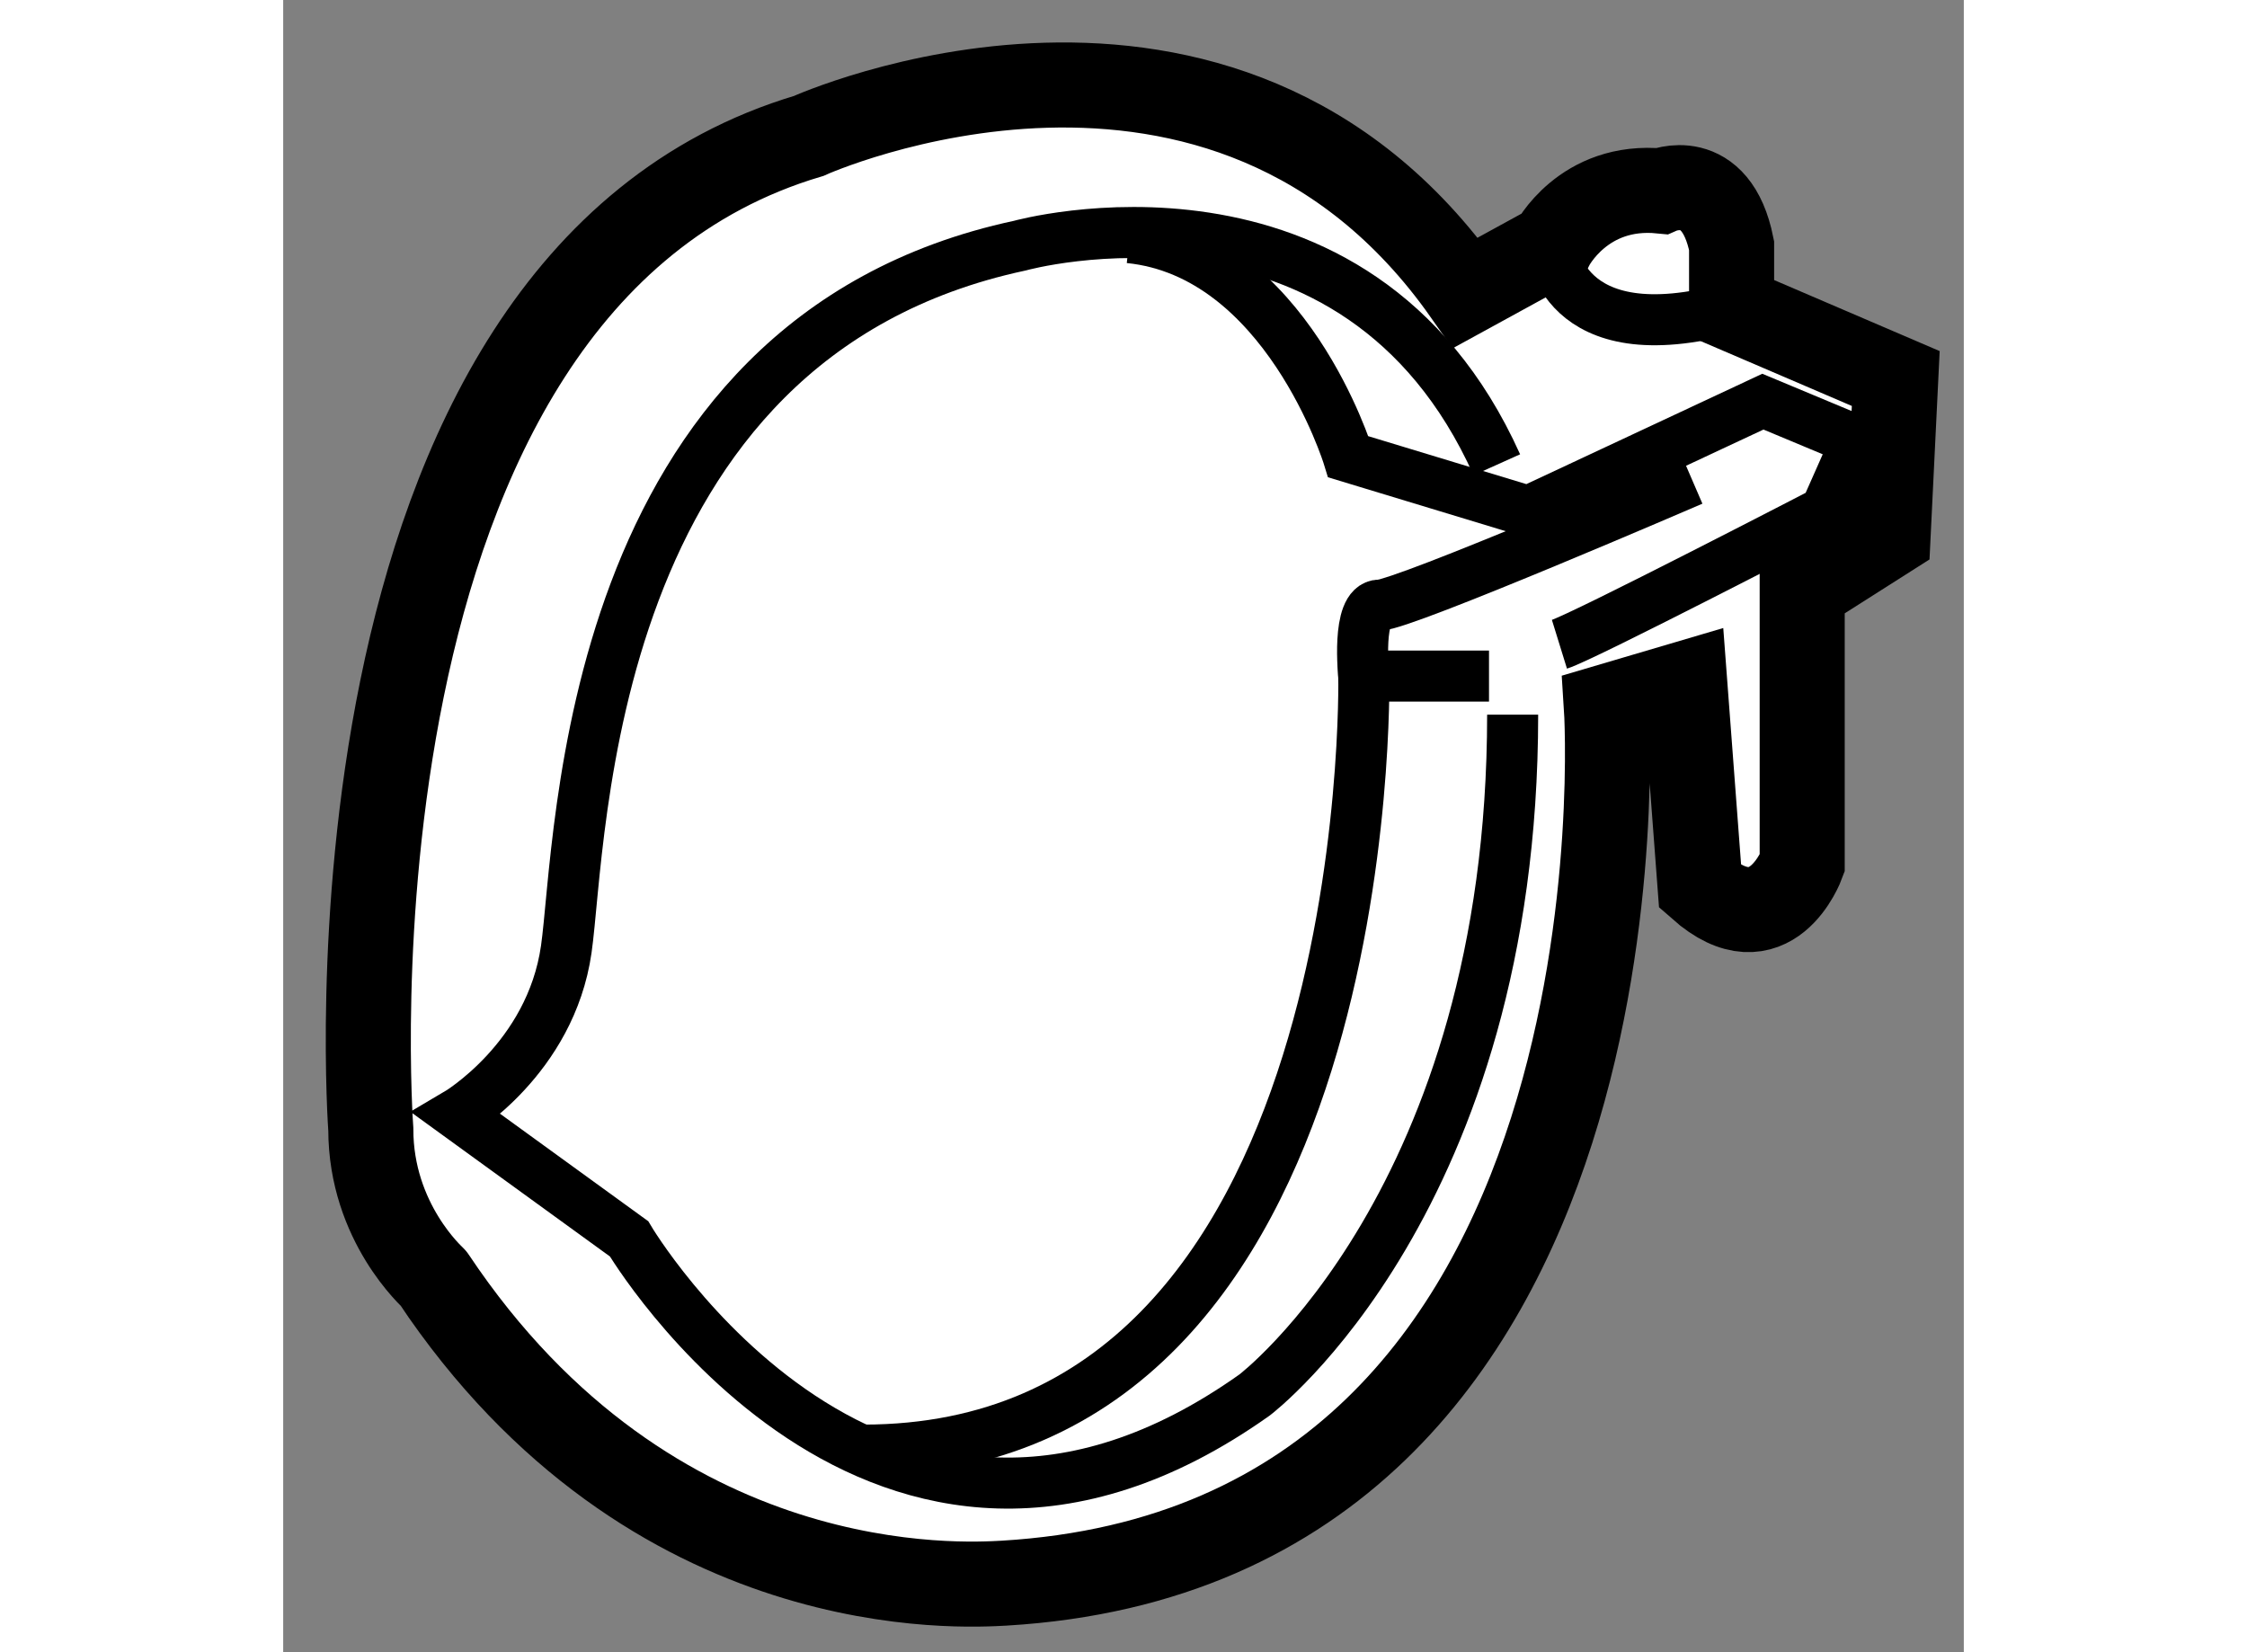
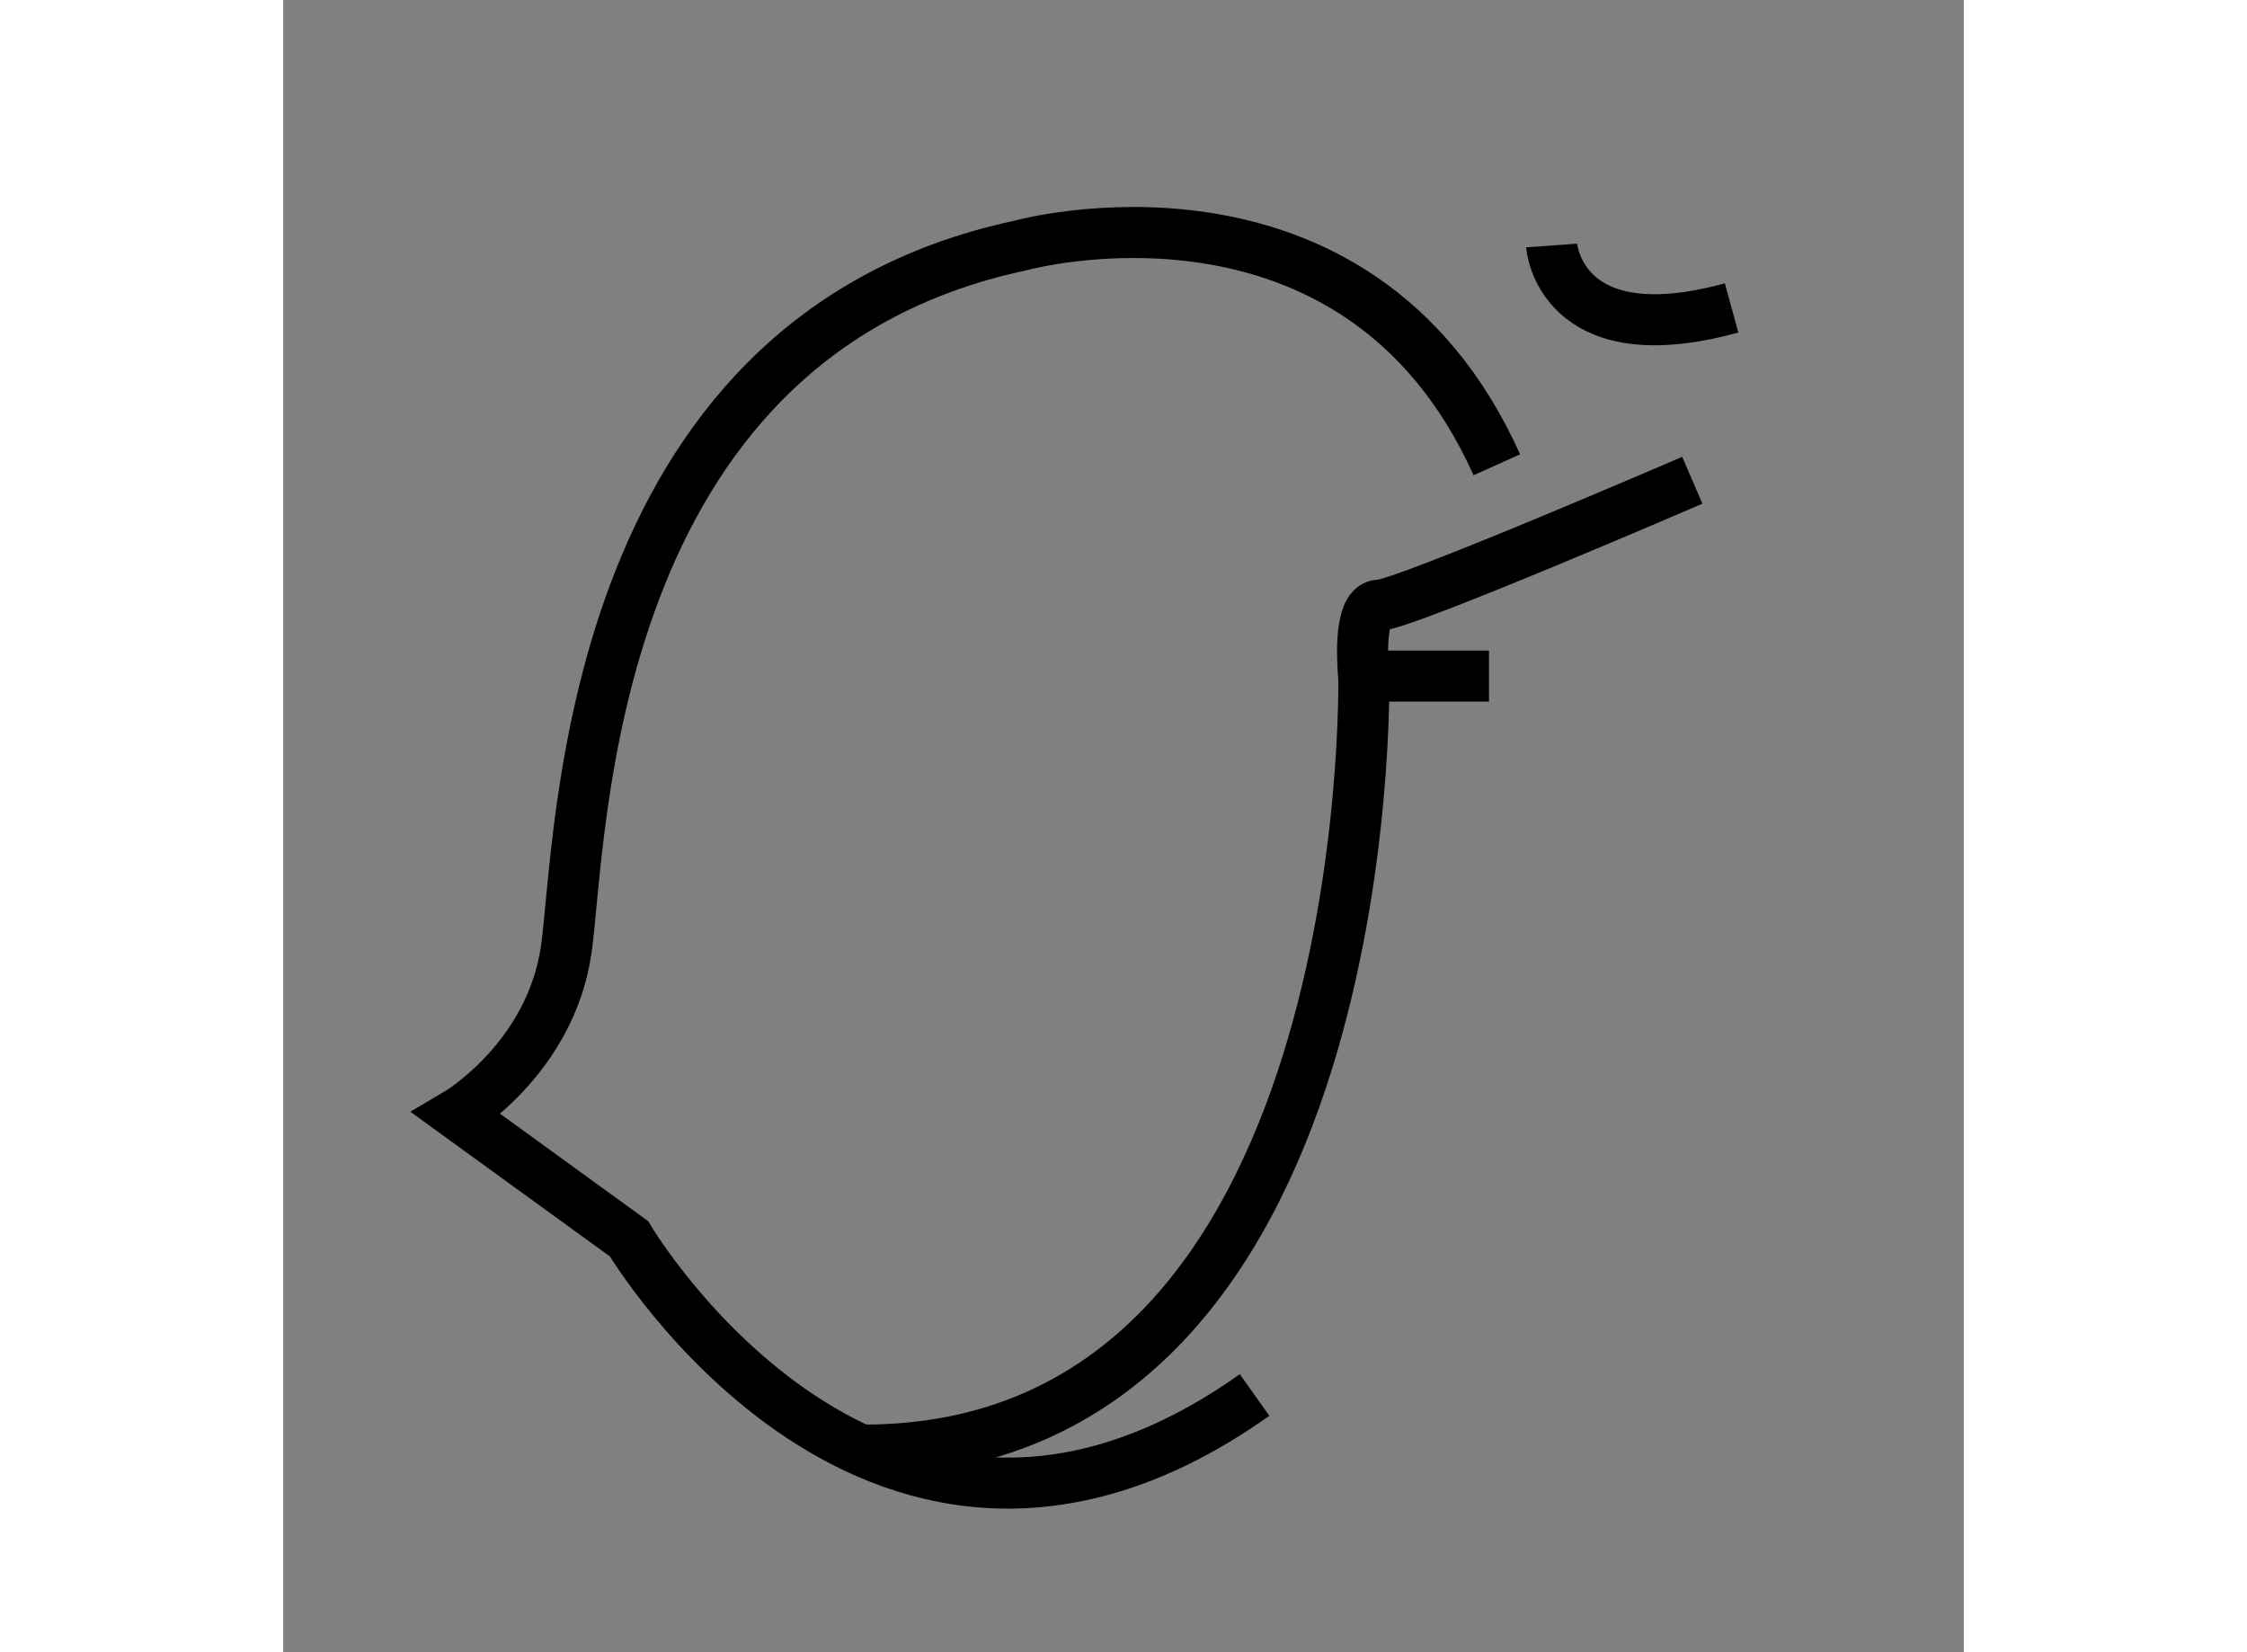
<svg xmlns="http://www.w3.org/2000/svg" version="1.1" x="0px" y="0px" width="244.8px" height="180px" viewBox="62.202 10.538 9.879 9.712" enable-background="new 0 0 244.8 180" xml:space="preserve">
  <rect x="62.202" y="10.538" width="9.879" height="9.712" fill="#808080" stroke="none" />
  <g>
-     <path fill="#FFFFFF" stroke="#000000" stroke-width="0.5" d="M62.717,17.176c0,0-0.368-4.964,2.574-5.839     c0,0,2.436-1.102,3.861,0.922l0.506-0.277c0,0,0.185-0.367,0.644-0.321c0,0,0.322-0.14,0.414,0.321v0.367l0.965,0.414     l-0.045,0.922l-0.505,0.321v1.608c0,0-0.185,0.504-0.6,0.137l-0.09-1.194l-0.461,0.136c0,0,0.322,4.921-3.54,5.151     c-0.229,0.012-2.068,0.137-3.355-1.792C63.085,18.05,62.717,17.727,62.717,17.176z" />
-     <path fill="none" stroke="#000000" stroke-width="0.3" d="M69.336,13.27c-0.827-1.839-2.804-1.288-2.804-1.288     c-2.574,0.551-2.574,3.495-2.666,4.136c-0.092,0.644-0.643,0.968-0.643,0.968l1.012,0.734c0,0,1.47,2.484,3.677,0.918     c0,0,1.517-1.149,1.517-3.999" />
+     <path fill="none" stroke="#000000" stroke-width="0.3" d="M69.336,13.27c-0.827-1.839-2.804-1.288-2.804-1.288     c-2.574,0.551-2.574,3.495-2.666,4.136c-0.092,0.644-0.643,0.968-0.643,0.968l1.012,0.734c0,0,1.47,2.484,3.677,0.918     " />
    <path fill="none" stroke="#000000" stroke-width="0.3" d="M65.613,19.062c3.033,0,2.941-4.55,2.941-4.55h0.736" />
    <path fill="none" stroke="#000000" stroke-width="0.3" d="M68.554,14.512c0,0-0.045-0.417,0.092-0.417     c0.139,0,1.839-0.734,1.839-0.734" />
-     <path fill="none" stroke="#000000" stroke-width="0.3" d="M69.704,14.325c0.139-0.043,1.563-0.781,1.563-0.781l0.184-0.415     l-0.551-0.23l-1.379,0.645l-1.058-0.321c0,0-0.367-1.195-1.287-1.288" />
    <path fill="none" stroke="#000000" stroke-width="0.3" d="M69.658,11.981c0,0,0.046,0.645,1.058,0.367" />
  </g>
</svg>